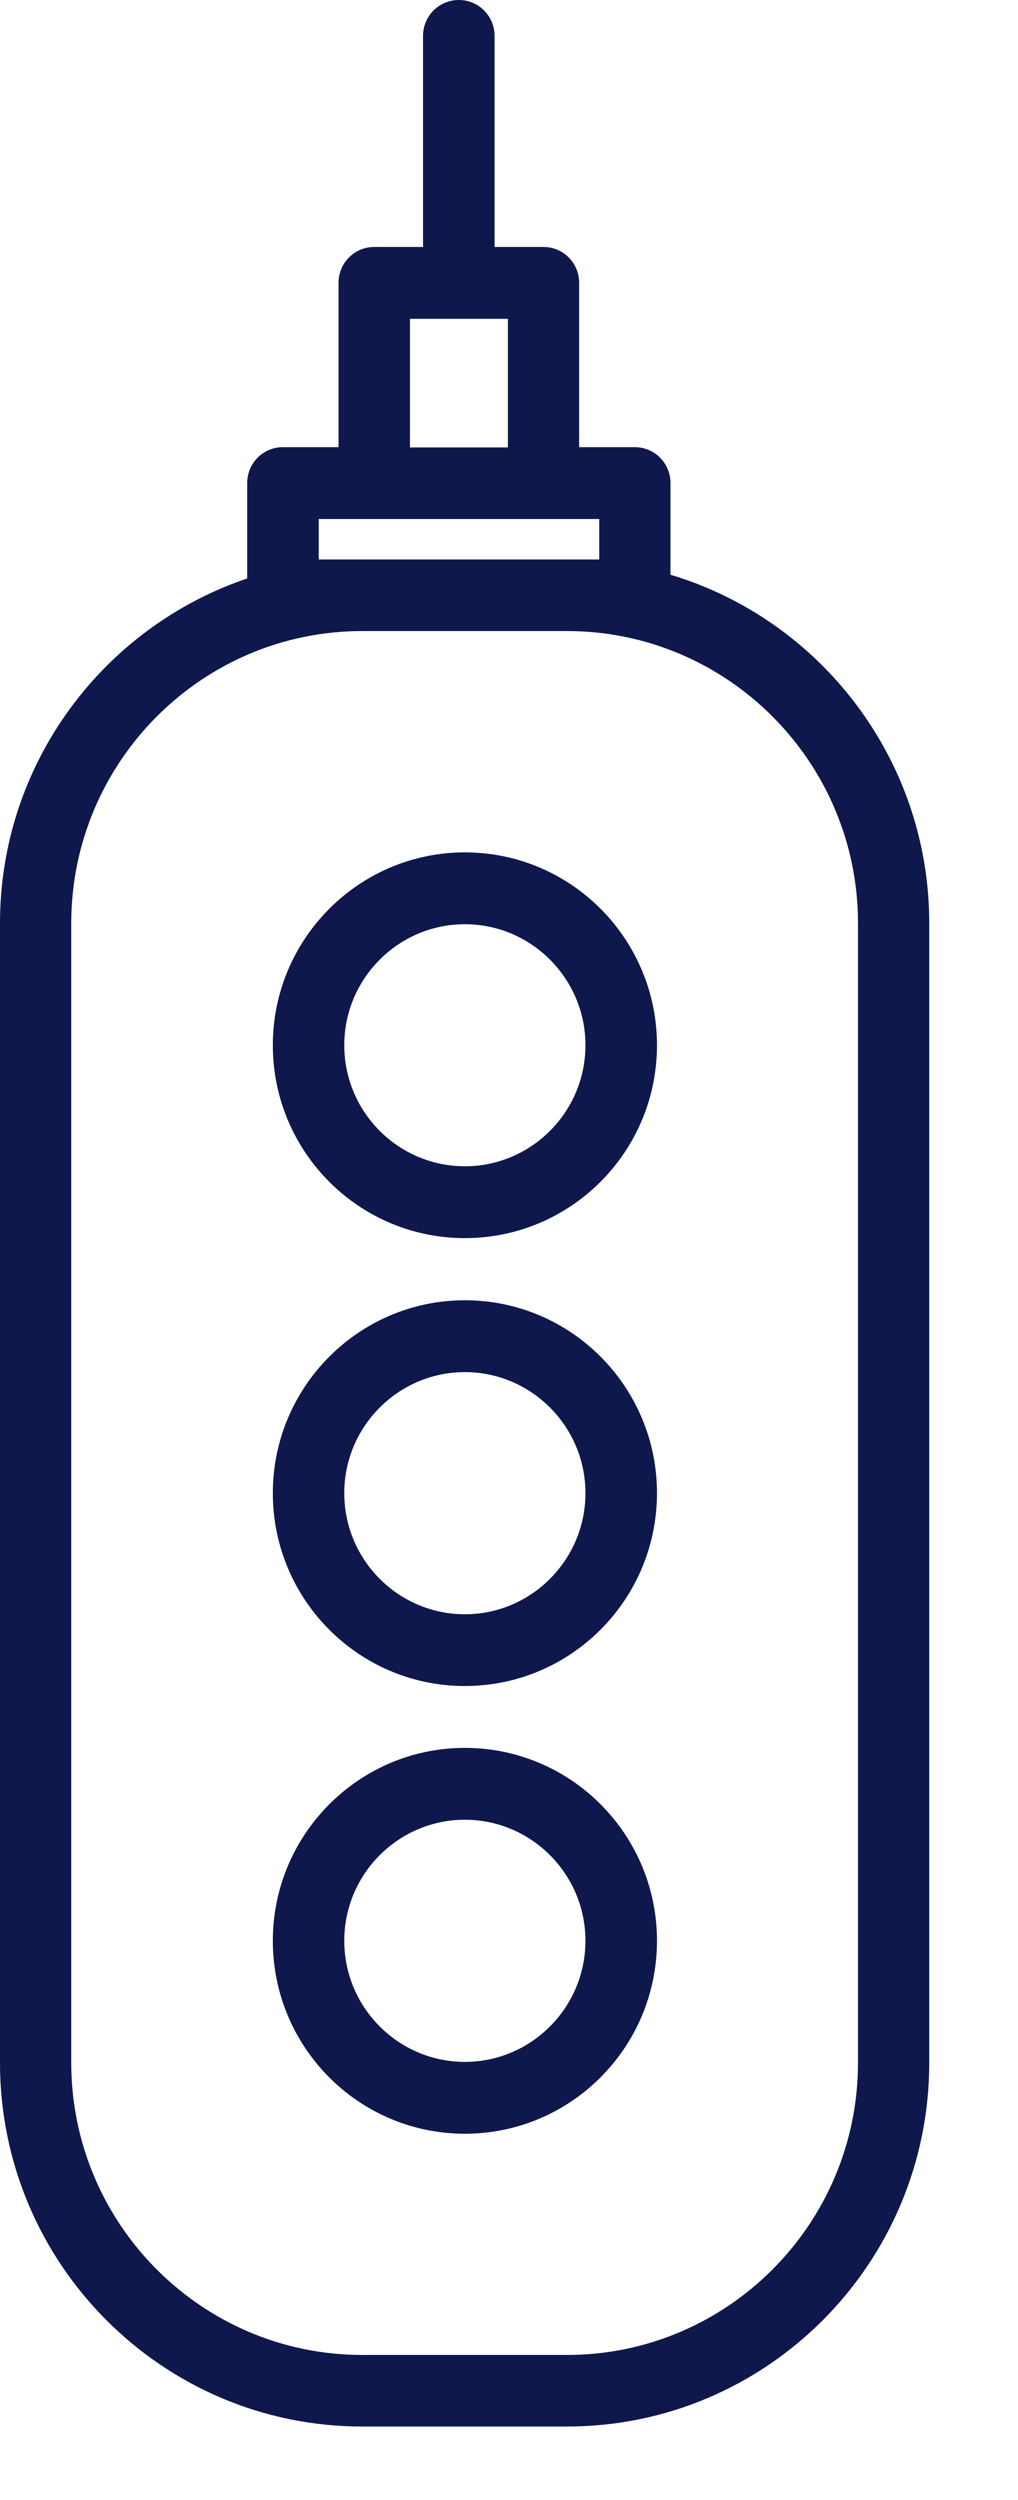
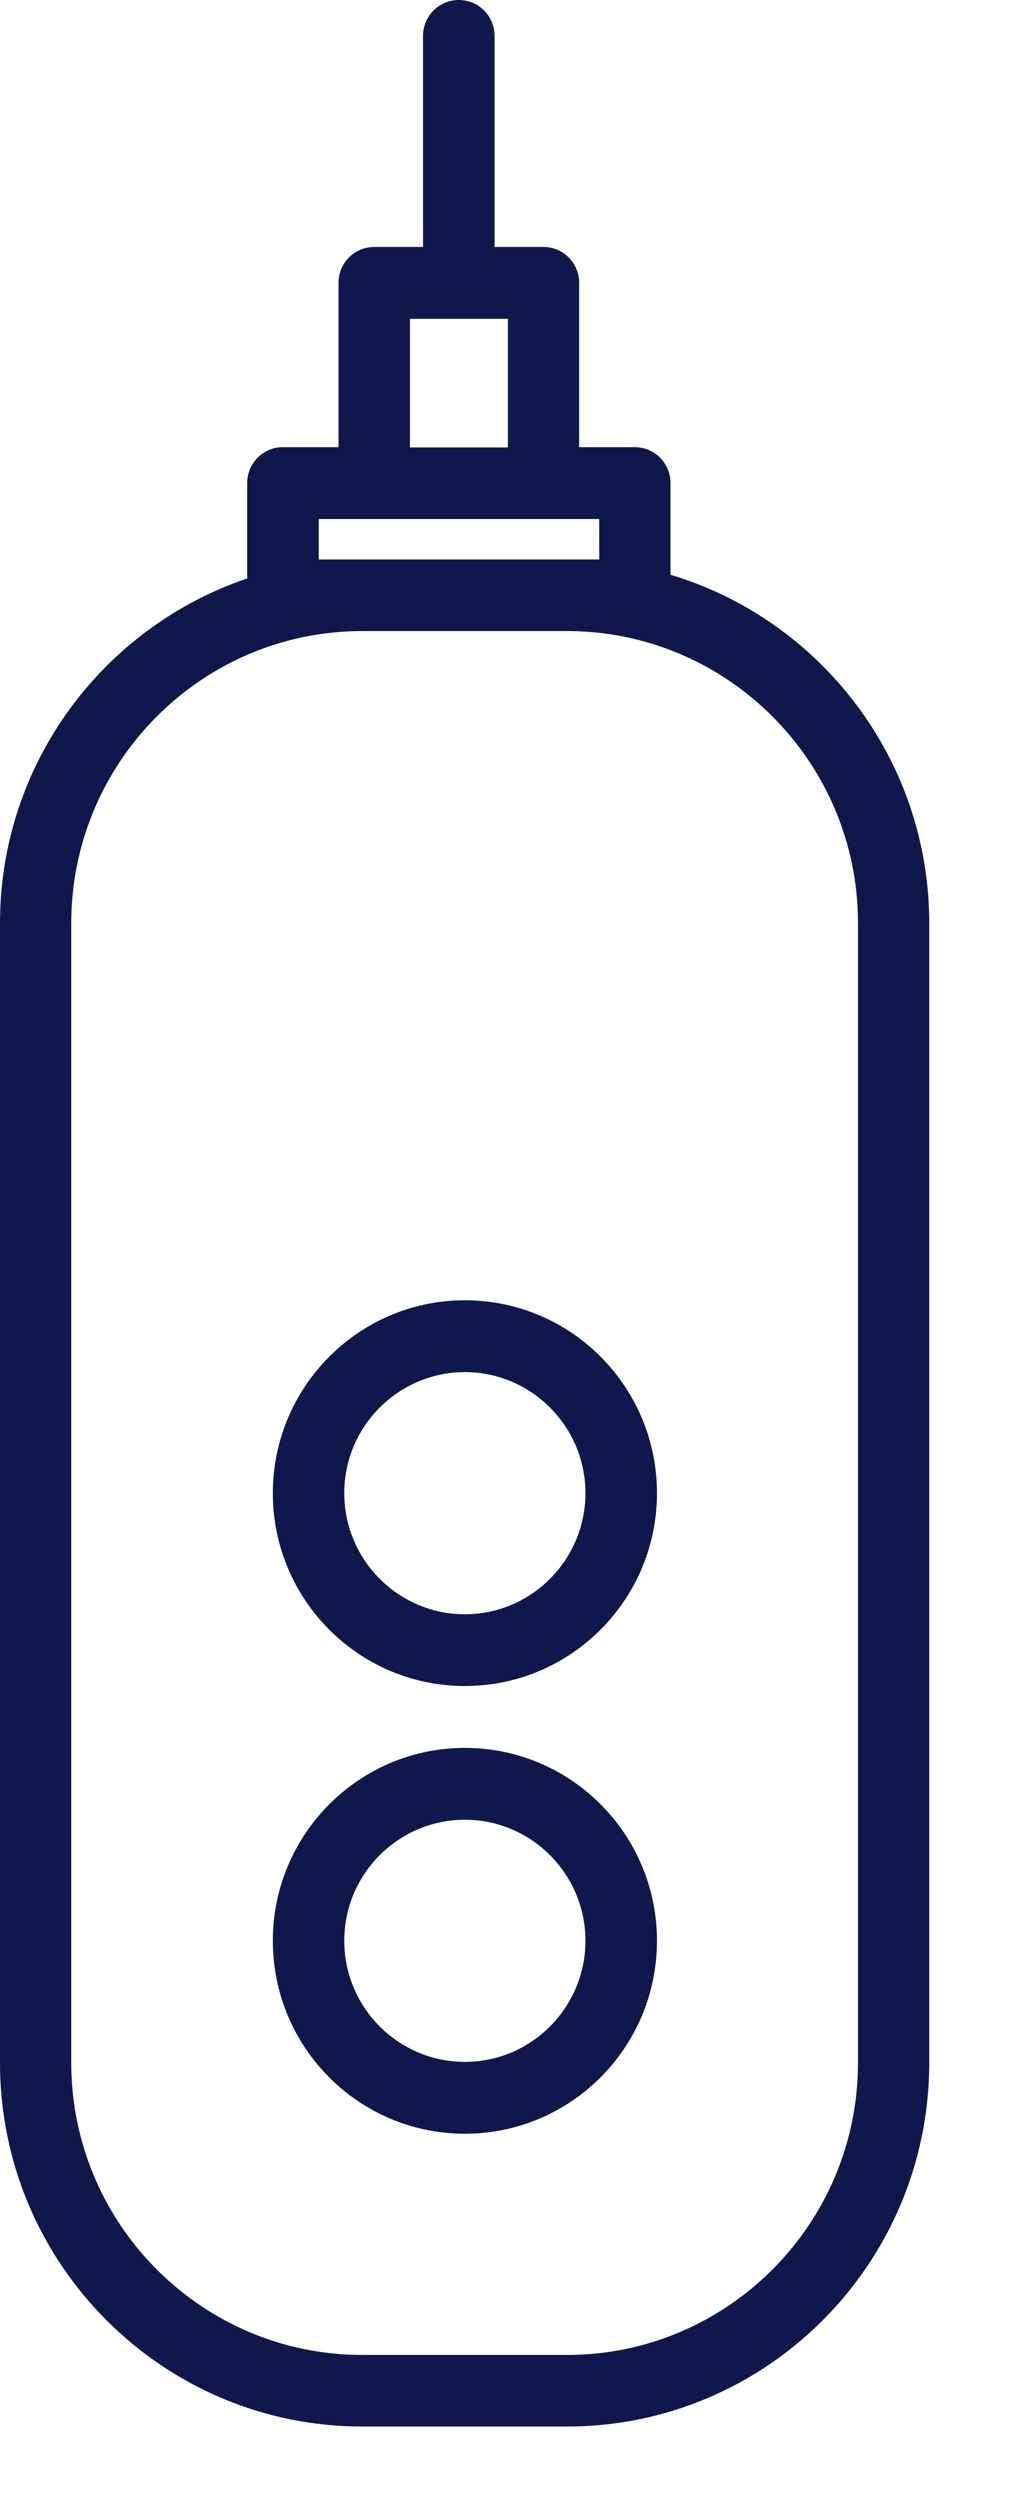
<svg xmlns="http://www.w3.org/2000/svg" width="11" height="27" viewBox="0 0 11 27" fill="none">
  <path d="M7.245 6.205V5.217C7.245 5.002 7.073 4.829 6.858 4.829H6.258V3.055C6.258 2.84 6.086 2.667 5.872 2.667H5.344V0.388C5.344 0.173 5.172 0 4.958 0C4.744 0 4.571 0.173 4.571 0.388V2.667H4.044C3.83 2.667 3.658 2.84 3.658 3.055V4.829H3.057C2.843 4.829 2.671 5.002 2.671 5.217V6.247C1.12 6.771 0 8.241 0 9.97V22.277C0 24.444 1.754 26.205 3.914 26.205H6.127C8.287 26.205 10.041 24.444 10.041 22.277V9.97C10.041 8.194 8.858 6.689 7.245 6.207V6.205ZM4.43 3.443H5.488V4.832H4.43V3.443ZM3.444 6.042V5.605H6.475V6.042H3.444ZM9.271 22.277C9.271 24.017 7.861 25.432 6.127 25.432H3.914C2.18 25.432 0.77 24.017 0.77 22.277V9.97C0.77 8.23 2.18 6.815 3.914 6.815H6.127C7.861 6.815 9.271 8.23 9.271 9.97V22.277Z" fill="#0F184D" />
-   <path d="M5.023 9.205C3.88 9.205 2.948 10.138 2.948 11.288C2.948 12.438 3.877 13.371 5.023 13.371C6.169 13.371 7.099 12.438 7.099 11.288C7.099 10.138 6.169 9.205 5.023 9.205ZM5.023 12.595C4.305 12.595 3.72 12.009 3.72 11.288C3.72 10.568 4.305 9.981 5.023 9.981C5.741 9.981 6.326 10.568 6.326 11.288C6.326 12.009 5.741 12.595 5.023 12.595Z" fill="#0F184D" />
  <path d="M5.023 14.042C3.88 14.042 2.948 14.975 2.948 16.125C2.948 17.275 3.877 18.208 5.023 18.208C6.169 18.208 7.099 17.275 7.099 16.125C7.099 14.975 6.169 14.042 5.023 14.042ZM5.023 17.433C4.305 17.433 3.72 16.846 3.72 16.125C3.72 15.405 4.305 14.818 5.023 14.818C5.741 14.818 6.326 15.405 6.326 16.125C6.326 16.846 5.741 17.433 5.023 17.433Z" fill="#0F184D" />
  <path d="M5.023 18.876C3.88 18.876 2.948 19.809 2.948 20.959C2.948 22.11 3.877 23.043 5.023 23.043C6.169 23.043 7.099 22.11 7.099 20.959C7.099 19.809 6.169 18.876 5.023 18.876ZM5.023 22.267C4.305 22.267 3.72 21.68 3.72 20.959C3.72 20.239 4.305 19.652 5.023 19.652C5.741 19.652 6.326 20.239 6.326 20.959C6.326 21.68 5.741 22.267 5.023 22.267Z" fill="#0F184D" />
</svg>